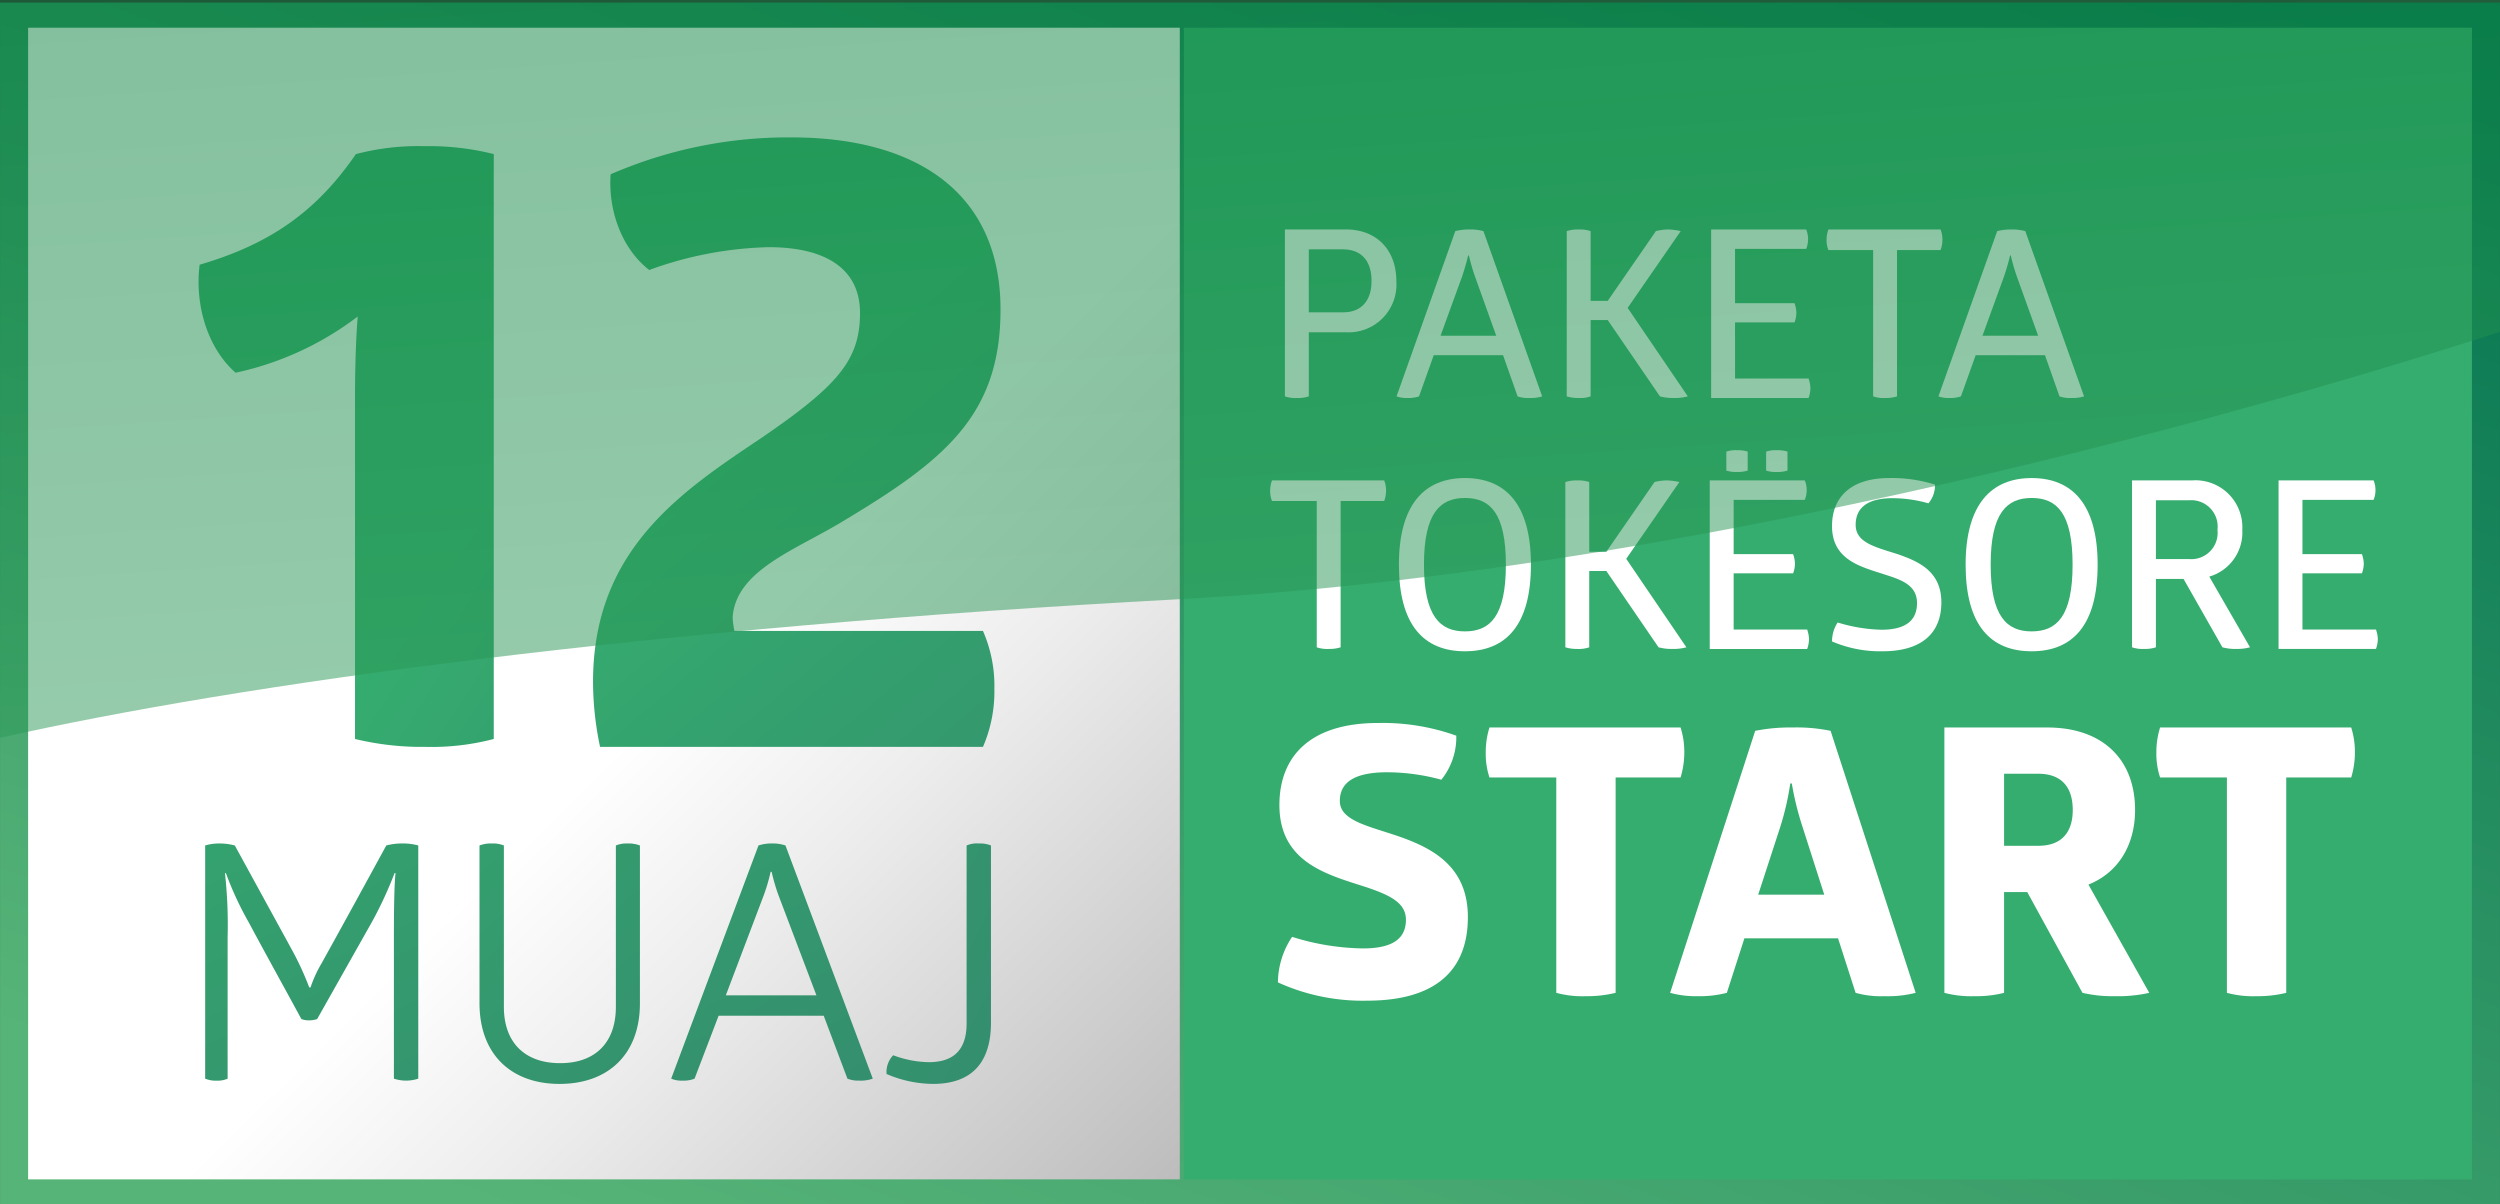
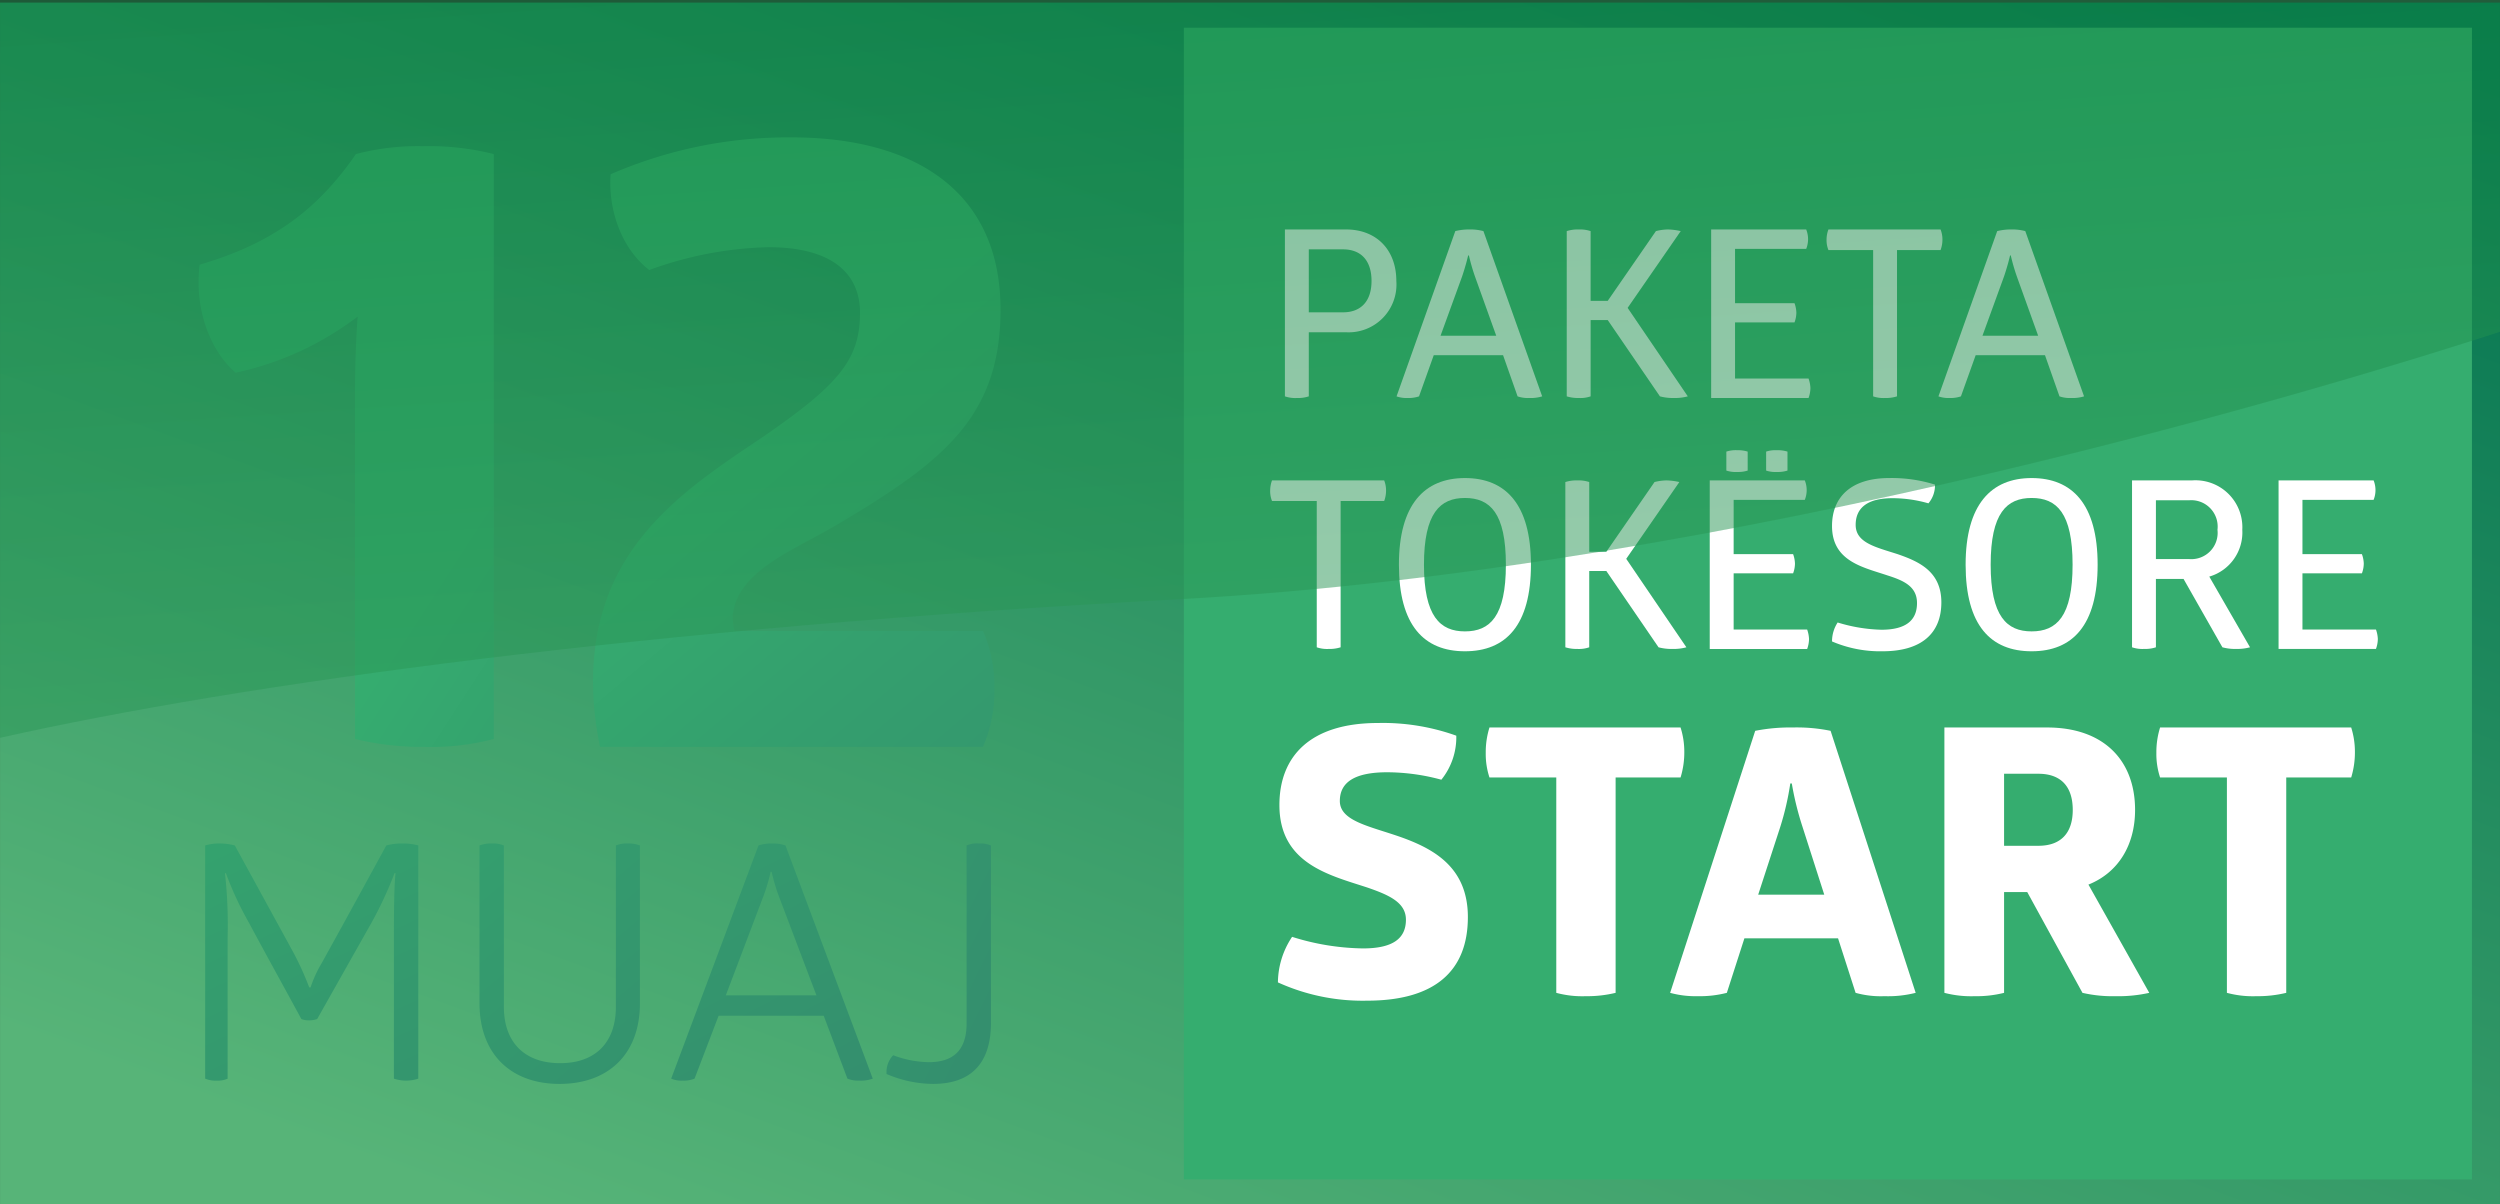
<svg xmlns="http://www.w3.org/2000/svg" xmlns:xlink="http://www.w3.org/1999/xlink" id="Group_265" data-name="Group 265" width="277.77" height="133.828" viewBox="0 0 277.77 133.828">
  <rect x="0" y="0" width="277.77" height="133.828" fill="#333333" stroke="none" />
  <defs>
    <linearGradient id="linear-gradient" x1="0.898" y1="-0.01" x2="0.099" y2="1.013" gradientUnits="objectBoundingBox">
      <stop offset="0" stop-color="#037450" />
      <stop offset="0.95" stop-color="#57b478" />
    </linearGradient>
    <linearGradient id="linear-gradient-2" x1="0.27" y1="0.266" x2="1.377" y2="1.393" gradientUnits="objectBoundingBox">
      <stop offset="0.27" stop-color="#fff" />
      <stop offset="0.392" stop-color="#ededed" />
      <stop offset="0.633" stop-color="#c1c1c1" />
      <stop offset="0.747" stop-color="#aaa" />
    </linearGradient>
    <linearGradient id="linear-gradient-3" x1="1.691" y1="1.704" x2="0.058" y2="-0.419" gradientUnits="objectBoundingBox">
      <stop offset="0.014" stop-color="#348f6e" />
      <stop offset="0.319" stop-color="#34a06e" />
      <stop offset="0.507" stop-color="#35ad6f" />
    </linearGradient>
    <linearGradient id="linear-gradient-4" x1="1.013" y1="1.503" x2="-0.17" y2="-0.59" xlink:href="#linear-gradient-3" />
    <linearGradient id="linear-gradient-5" x1="1.049" y1="1.805" x2="-1.214" y2="-3.574" xlink:href="#linear-gradient-3" />
    <linearGradient id="linear-gradient-6" x1="1.094" y1="1.425" x2="-1.912" y2="-3.881" xlink:href="#linear-gradient-3" />
    <linearGradient id="linear-gradient-7" x1="0.606" y1="1.224" x2="-1.787" y2="-4.155" xlink:href="#linear-gradient-3" />
    <linearGradient id="linear-gradient-8" x1="0.877" y1="0.917" x2="-3.74" y2="-4.389" xlink:href="#linear-gradient-3" />
    <linearGradient id="linear-gradient-9" x1="0.32" y1="-0.273" x2="0.879" y2="2.124" gradientUnits="objectBoundingBox">
      <stop offset="0" stop-color="#027d38" />
      <stop offset="0.95" stop-color="#57b478" />
    </linearGradient>
  </defs>
  <rect id="Rectangle_409" data-name="Rectangle 409" width="277.765" height="133.54" transform="translate(0.004 0.288)" fill="url(#linear-gradient)" />
-   <rect id="Rectangle_410" data-name="Rectangle 410" width="127.959" height="127.959" transform="translate(3.125 3.079)" fill="url(#linear-gradient-2)" />
  <rect id="Rectangle_411" data-name="Rectangle 411" width="143.118" height="127.964" transform="translate(131.535 3.079)" fill="#35ad6f" />
  <g id="Group_265-2" data-name="Group 265" transform="translate(22.059 15.266)">
    <path id="Path_1548" data-name="Path 1548" d="M32.29,11.779A27.3,27.3,0,0,1,39.9,10.9a29.429,29.429,0,0,1,7.707.878V76.765A27.235,27.235,0,0,1,40,77.644a31.671,31.671,0,0,1-7.809-.879V39c0-3.513.1-6.636.3-9.173a34.219,34.219,0,0,1-13.564,6.244c-2.928-2.536-4.586-7.22-4-12C22.923,21.731,28,18.023,32.29,11.779Z" transform="translate(-14.806 -9.925)" fill="url(#linear-gradient-3)" />
    <path id="Path_1549" data-name="Path 1549" d="M46.177,14.345a49.454,49.454,0,0,1,20.1-4.1C80.036,10.246,89.5,16.3,89.5,29.372c0,11.806-6.244,16.782-17.661,23.614-5.171,3.121-11.709,5.367-12.1,10.538a8.461,8.461,0,0,0,.2,1.56H87.55a15.2,15.2,0,0,1,1.268,6.441,15.5,15.5,0,0,1-1.268,6.441H45.006a35.3,35.3,0,0,1-.781-7.222c0-14.734,9.856-21.175,18.736-27.127,8.391-5.757,10.927-8.586,10.927-13.855,0-4.978-3.9-7.318-10.148-7.318A41.187,41.187,0,0,0,50.471,24.98C47.543,22.736,45.885,18.54,46.177,14.345Z" transform="translate(-0.393 -10.246)" fill="url(#linear-gradient-4)" />
    <path id="Path_1550" data-name="Path 1550" d="M37.184,62.9a6.5,6.5,0,0,1,1.794.221V89.03a4.3,4.3,0,0,1-2.709,0V73.514c0-3.147.036-6.037.183-7.318h-.11a43.311,43.311,0,0,1-2.488,5.379l-6.11,10.832a2.7,2.7,0,0,1-.916.146,2.256,2.256,0,0,1-.842-.146c-1.938-3.585-3.915-7.135-5.854-10.759A36,36,0,0,1,17.606,66.2H17.5a52.268,52.268,0,0,1,.294,7.135v15.7a2.814,2.814,0,0,1-1.244.219A3.022,3.022,0,0,1,15.3,89.03V63.122a5.392,5.392,0,0,1,1.648-.221,6.691,6.691,0,0,1,1.646.221l6.368,11.636a33.2,33.2,0,0,1,1.9,4.136h.146a13.879,13.879,0,0,1,1.244-2.709c2.415-4.354,4.795-8.709,7.172-13.064A6.853,6.853,0,0,1,37.184,62.9Z" transform="translate(-14.563 15.55)" fill="url(#linear-gradient-5)" />
    <path id="Path_1551" data-name="Path 1551" d="M53.581,80.649c0,5.747-3.588,8.966-8.931,8.966-5.379,0-8.892-3.293-8.892-8.966V63.122a3.5,3.5,0,0,1,1.354-.221,3.275,3.275,0,0,1,1.354.221v17.93c0,3.953,2.306,6.258,6.258,6.258,3.915,0,6.185-2.3,6.185-6.258V63.122a3.164,3.164,0,0,1,1.316-.221,3.5,3.5,0,0,1,1.356.221Z" transform="translate(-4.54 15.55)" fill="url(#linear-gradient-6)" />
    <path id="Path_1552" data-name="Path 1552" d="M61.251,62.9a4.386,4.386,0,0,1,1.5.221l9.7,25.908a3.919,3.919,0,0,1-1.5.219,3.2,3.2,0,0,1-1.317-.219L67,82.04H55.323L52.65,89.03a3.183,3.183,0,0,1-1.316.219,2.9,2.9,0,0,1-1.281-.219l9.7-25.908A4.661,4.661,0,0,1,61.251,62.9ZM61.1,66.048a19.65,19.65,0,0,1-.732,2.525l-4.245,11.2H66.19l-4.245-11.2a21.8,21.8,0,0,1-.732-2.525Z" transform="translate(2.462 15.55)" fill="url(#linear-gradient-7)" />
    <path id="Path_1553" data-name="Path 1553" d="M75.009,63.122a2.884,2.884,0,0,1,1.354-.221,3.262,3.262,0,0,1,1.353.221V82.808c0,4.649-2.341,6.807-6.439,6.807a13.314,13.314,0,0,1-5.161-1.1,2.714,2.714,0,0,1,.733-2.086A11.685,11.685,0,0,0,70.8,87.2c2.452,0,4.209-1.061,4.209-4.319Z" transform="translate(10.33 15.55)" fill="url(#linear-gradient-8)" />
  </g>
  <g id="Group_266" data-name="Group 266" transform="translate(141.126 25.495)">
    <path id="Path_1554" data-name="Path 1554" d="M98.473,35.655a3.721,3.721,0,0,1-1.3.182,3.557,3.557,0,0,1-1.353-.182V17.112h6.788c3.433,0,5.592,2.315,5.592,5.721a5.311,5.311,0,0,1-5.592,5.7H98.473Zm3.8-9.336c2.055,0,3.172-1.3,3.172-3.486,0-2.21-1.117-3.51-3.172-3.51h-3.8v7Z" transform="translate(-94.182 -17.112)" fill="#fff" />
    <path id="Path_1555" data-name="Path 1555" d="M112.236,17.112a5.646,5.646,0,0,1,1.56.182l6.529,18.362a4.356,4.356,0,0,1-1.432.182,3.551,3.551,0,0,1-1.3-.182l-1.614-4.577h-7.7l-1.637,4.577a3.658,3.658,0,0,1-1.275.182,3.318,3.318,0,0,1-1.222-.182l6.527-18.362A6.4,6.4,0,0,1,112.236,17.112ZM112.1,20s-.232,1.04-.675,2.341l-2.393,6.579h6.189L112.86,22.34A21.624,21.624,0,0,1,112.184,20Z" transform="translate(-90.103 -17.112)" fill="#fff" />
    <path id="Path_1556" data-name="Path 1556" d="M126.746,17.294a5.853,5.853,0,0,1,1.326-.182,7.138,7.138,0,0,1,1.43.182l-5.9,8.531,6.684,9.83a5.414,5.414,0,0,1-1.56.182,5.551,5.551,0,0,1-1.535-.182l-5.8-8.478h-1.9v8.478a3.472,3.472,0,0,1-1.326.182,4.2,4.2,0,0,1-1.328-.182V17.294a4.081,4.081,0,0,1,1.353-.182,3.736,3.736,0,0,1,1.3.182v7.751h1.9Z" transform="translate(-83.886 -17.112)" fill="#fff" />
    <path id="Path_1557" data-name="Path 1557" d="M138.166,17.112a2.888,2.888,0,0,1,0,2.159h-7.905v6.034h6.606a3.344,3.344,0,0,1,.207,1.04,3.137,3.137,0,0,1-.207,1.092h-6.606v6.241h8.166a3.527,3.527,0,0,1,.209,1.041,3.28,3.28,0,0,1-.209,1.117h-10.82V17.112Z" transform="translate(-78.61 -17.112)" fill="#fff" />
    <path id="Path_1558" data-name="Path 1558" d="M148.879,17.112a3.017,3.017,0,0,1,.209,1.119,3.3,3.3,0,0,1-.209,1.17h-4.838V35.655a4,4,0,0,1-1.326.182,3.472,3.472,0,0,1-1.326-.182V19.4h-4.967a2.908,2.908,0,0,1-.209-1.144,3.244,3.244,0,0,1,.209-1.144Z" transform="translate(-74.394 -17.112)" fill="#fff" />
    <path id="Path_1559" data-name="Path 1559" d="M152.646,17.112a5.646,5.646,0,0,1,1.56.182l6.529,18.362a4.34,4.34,0,0,1-1.43.182,3.556,3.556,0,0,1-1.3-.182l-1.612-4.577h-7.7l-1.639,4.577a3.658,3.658,0,0,1-1.275.182,3.318,3.318,0,0,1-1.222-.182l6.529-18.362A6.377,6.377,0,0,1,152.646,17.112ZM152.515,20s-.232,1.04-.675,2.341l-2.393,6.579h6.189L153.27,22.34A21.626,21.626,0,0,1,152.594,20Z" transform="translate(-70.306 -17.112)" fill="#fff" />
    <path id="Path_1560" data-name="Path 1560" d="M107.387,35.826a3.007,3.007,0,0,1,.209,1.119,3.3,3.3,0,0,1-.209,1.17h-4.838V54.369a4,4,0,0,1-1.326.182,3.472,3.472,0,0,1-1.326-.182V38.114H94.928a2.923,2.923,0,0,1-.207-1.143,3.268,3.268,0,0,1,.207-1.146Z" transform="translate(-94.721 -7.944)" fill="#fff" />
    <path id="Path_1561" data-name="Path 1561" d="M111.657,35.651c4.5,0,7.333,2.887,7.333,9.623s-2.783,9.623-7.333,9.623-7.335-2.886-7.335-9.623C104.322,38.591,107.157,35.651,111.657,35.651Zm0,2.213c-2.756,0-4.552,1.664-4.552,7.411s1.8,7.412,4.552,7.412c2.782,0,4.55-1.664,4.55-7.412S114.438,37.864,111.657,37.864Z" transform="translate(-90.017 -8.03)" fill="#fff" />
    <path id="Path_1562" data-name="Path 1562" d="M126.642,36.008a5.769,5.769,0,0,1,1.326-.182,7.031,7.031,0,0,1,1.43.182l-5.9,8.531,6.684,9.83a5.415,5.415,0,0,1-1.56.182,5.551,5.551,0,0,1-1.535-.182l-5.8-8.478h-1.9v8.478a3.472,3.472,0,0,1-1.326.182,4.2,4.2,0,0,1-1.327-.182V36.008a4.081,4.081,0,0,1,1.353-.182,3.736,3.736,0,0,1,1.3.182v7.751h1.9Z" transform="translate(-83.937 -7.944)" fill="#fff" />
    <path id="Path_1563" data-name="Path 1563" d="M138.062,36.929a2.888,2.888,0,0,1,0,2.159h-7.905v6.034h6.606a3.344,3.344,0,0,1,.207,1.04,3.144,3.144,0,0,1-.207,1.092h-6.606V53.5h8.166a3.526,3.526,0,0,1,.209,1.04,3.252,3.252,0,0,1-.209,1.119H127.5V36.929Zm-6.346-1.092a3.625,3.625,0,0,1-1.17.156,3.344,3.344,0,0,1-1.2-.156V33.73a3.345,3.345,0,0,1,1.2-.156,3.626,3.626,0,0,1,1.17.156Zm4.422,0a3.714,3.714,0,0,1-1.2.156,3.272,3.272,0,0,1-1.171-.156V33.73a3.272,3.272,0,0,1,1.171-.156,3.715,3.715,0,0,1,1.2.156Z" transform="translate(-78.661 -9.047)" fill="#fff" />
    <path id="Path_1564" data-name="Path 1564" d="M142.963,35.651a16.09,16.09,0,0,1,5.1.729,3.083,3.083,0,0,1-.729,2.081,14.427,14.427,0,0,0-4-.572c-2.756,0-4.084,1.065-4.084,2.963,0,2,2.238,2.472,4.656,3.252,2.42.833,4.865,1.95,4.865,5.358,0,3.485-2.263,5.435-6.529,5.435a13.6,13.6,0,0,1-5.618-1.092,3.847,3.847,0,0,1,.624-2.107,17.886,17.886,0,0,0,4.865.806c2.679,0,3.953-1.015,3.953-2.965,0-1.847-1.482-2.5-3.278-3.069-2.7-.909-6.164-1.56-6.164-5.487C136.616,37.785,138.722,35.651,142.963,35.651Z" transform="translate(-74.197 -8.03)" fill="#fff" />
    <path id="Path_1565" data-name="Path 1565" d="M153.916,35.651c4.5,0,7.335,2.887,7.335,9.623s-2.783,9.623-7.335,9.623-7.333-2.886-7.333-9.623C146.583,38.591,149.417,35.651,153.916,35.651Zm0,2.213c-2.756,0-4.55,1.664-4.55,7.411s1.794,7.412,4.55,7.412c2.783,0,4.552-1.664,4.552-7.412S156.7,37.864,153.916,37.864Z" transform="translate(-69.313 -8.03)" fill="#fff" />
    <path id="Path_1566" data-name="Path 1566" d="M165.652,35.826a5.215,5.215,0,0,1,5.592,5.489,5.108,5.108,0,0,1-3.668,5.2l4.526,7.853a5.427,5.427,0,0,1-1.56.182,5.24,5.24,0,0,1-1.509-.182l-4.316-7.594h-3.071v7.594a3.721,3.721,0,0,1-1.3.182,3.557,3.557,0,0,1-1.353-.182V35.826Zm-4.006,8.738h3.668a2.923,2.923,0,0,0,3.172-3.249,2.932,2.932,0,0,0-3.172-3.279h-3.668Z" transform="translate(-63.233 -7.944)" fill="#fff" />
    <path id="Path_1567" data-name="Path 1567" d="M180.48,35.826a2.888,2.888,0,0,1,0,2.159h-7.905v6.034h6.606a3.343,3.343,0,0,1,.207,1.04,3.143,3.143,0,0,1-.207,1.092h-6.606v6.241h8.166a3.526,3.526,0,0,1,.209,1.04,3.253,3.253,0,0,1-.209,1.119h-10.82V35.826Z" transform="translate(-57.88 -7.944)" fill="#fff" />
    <path id="Path_1568" data-name="Path 1568" d="M106.41,53.917a24.2,24.2,0,0,1,8.709,1.409,7.516,7.516,0,0,1-1.66,4.893,23.163,23.163,0,0,0-6.012-.828c-3.567,0-5.267,1.077-5.267,3.191,0,2.281,3.442,2.82,6.925,4.066,3.649,1.326,7.3,3.4,7.3,8.831,0,6.013-3.69,9.29-11.2,9.29A22.752,22.752,0,0,1,95.3,82.738a9.238,9.238,0,0,1,1.576-5.061,27.26,27.26,0,0,0,7.879,1.286c3.275,0,4.768-1.077,4.768-3.191,0-1.909-1.865-2.738-4.27-3.568-4.148-1.368-9.787-2.612-9.787-9.163C95.462,57.606,98.9,53.917,106.41,53.917Z" transform="translate(-94.439 0.919)" fill="#fff" />
    <path id="Path_1569" data-name="Path 1569" d="M132.443,54.251a8.932,8.932,0,0,1,.416,2.737,9.506,9.506,0,0,1-.416,2.819h-7.216V83.735a13.472,13.472,0,0,1-3.317.372,11.075,11.075,0,0,1-3.276-.372V59.807h-7.423a8.321,8.321,0,0,1-.414-2.737,9.2,9.2,0,0,1,.414-2.819Z" transform="translate(-86.845 1.083)" fill="#fff" />
    <path id="Path_1570" data-name="Path 1570" d="M138.189,54.251a18.632,18.632,0,0,1,4.188.372l9.453,29.111a12.585,12.585,0,0,1-3.482.372,10.429,10.429,0,0,1-3.194-.372l-1.949-6.056H132.8l-1.95,6.056a11.975,11.975,0,0,1-3.233.372,10.638,10.638,0,0,1-3.069-.372L134,54.623A20.035,20.035,0,0,1,138.189,54.251Zm-.291,6.22a31.136,31.136,0,0,1-1.12,4.851l-2.446,7.506h7.341l-2.406-7.506a33.384,33.384,0,0,1-1.2-4.851Z" transform="translate(-80.109 1.083)" fill="#fff" />
    <path id="Path_1571" data-name="Path 1571" d="M156.4,54.251c6.344,0,9.786,3.689,9.786,9.163,0,3.9-1.865,6.967-5.183,8.294l6.76,12.027a15.82,15.82,0,0,1-3.774.372,14.85,14.85,0,0,1-3.649-.372l-6.137-11.2h-2.572v11.2a12.523,12.523,0,0,1-3.276.372A11.729,11.729,0,0,1,145,83.735V54.251Zm-4.769,13.144h3.816c2.528,0,3.814-1.451,3.814-3.981,0-2.569-1.286-4.021-3.814-4.021h-3.816Z" transform="translate(-70.088 1.083)" fill="#fff" />
    <path id="Path_1572" data-name="Path 1572" d="M182.454,54.251a8.961,8.961,0,0,1,.414,2.737,9.536,9.536,0,0,1-.414,2.819h-7.216V83.735a13.472,13.472,0,0,1-3.317.372,11.076,11.076,0,0,1-3.276-.372V59.807h-7.423a8.321,8.321,0,0,1-.414-2.737,9.2,9.2,0,0,1,.414-2.819Z" transform="translate(-62.344 1.083)" fill="#fff" />
  </g>
  <path id="Path_1573" data-name="Path 1573" d="M277.77,36.863V0H0V81.979c26.845-6.033,72.188-12.24,130.987-15.4C193.062,63.253,260.542,42.467,277.77,36.863Z" opacity="0.5" fill="url(#linear-gradient-9)" style="mix-blend-mode: screen;isolation: isolate" />
</svg>